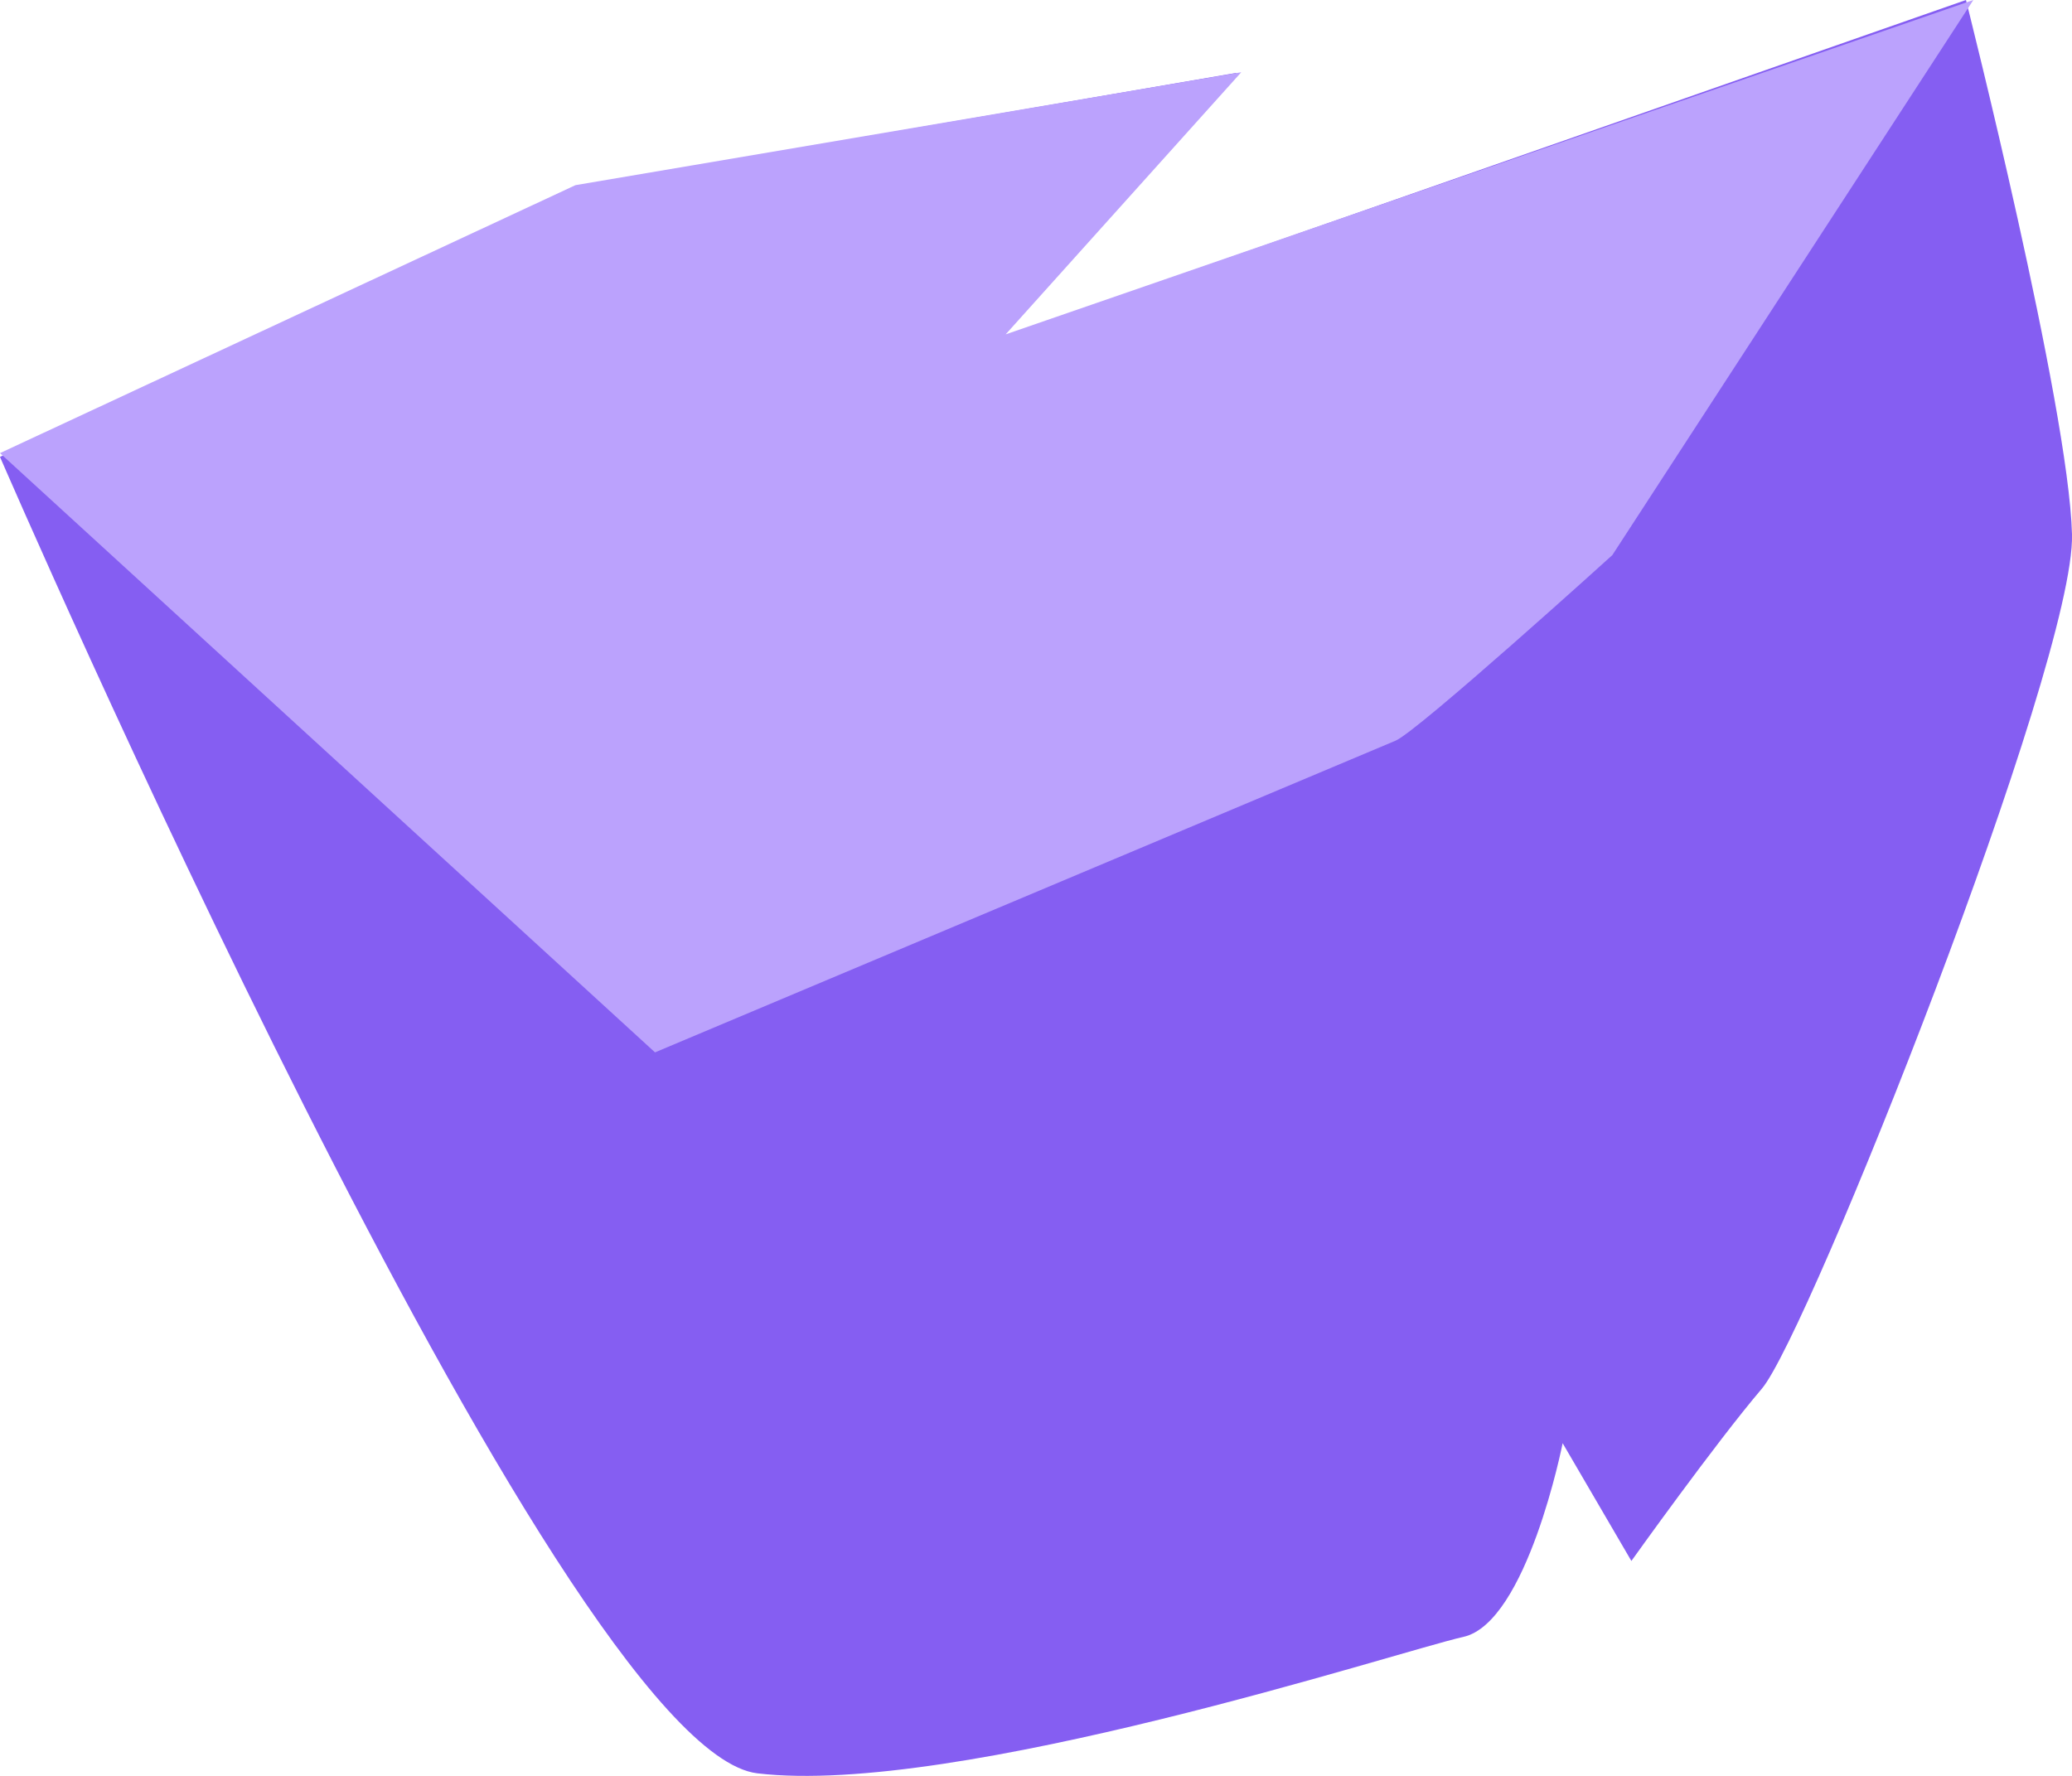
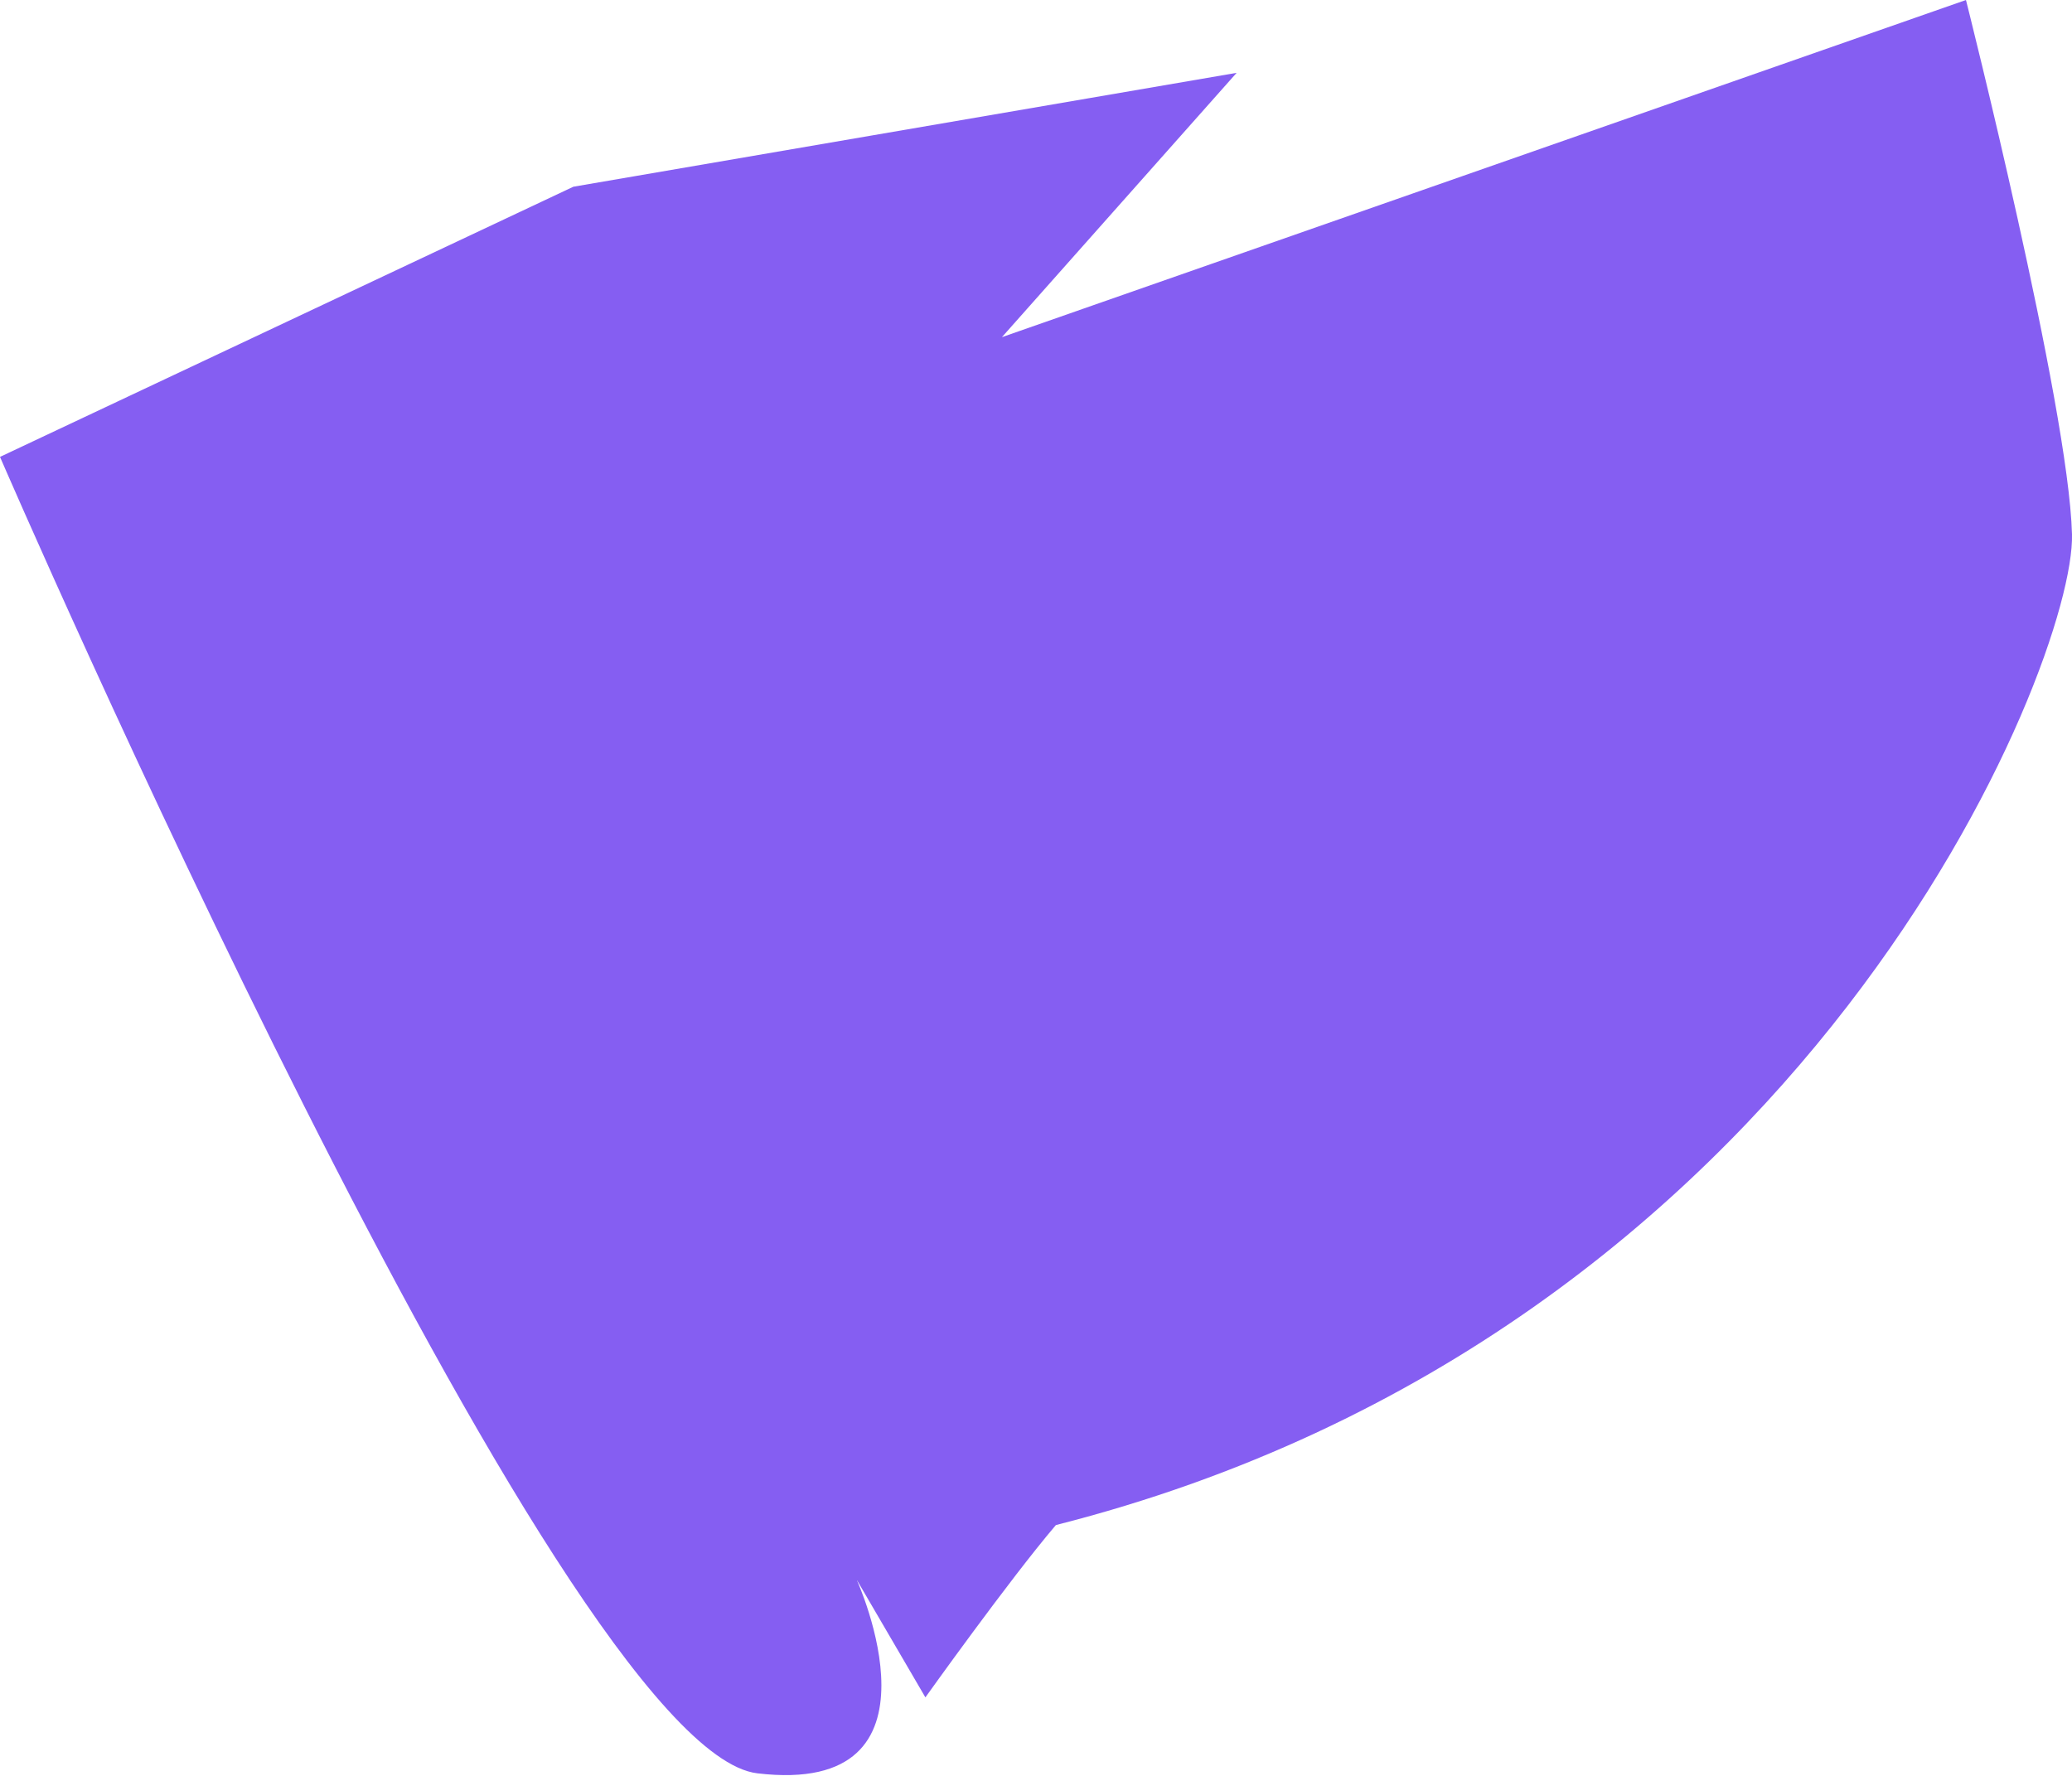
<svg xmlns="http://www.w3.org/2000/svg" width="63" height="54" fill="none">
-   <path fill="#855EF2" fill-rule="evenodd" d="M0 13.893s16.995 39.31 23.027 40.029c6.03.717 19.526-3.716 21.466-4.148s3.02-5.89 3.02-5.89l2.09 3.581s2.56-3.589 3.968-5.24C54.98 40.571 63.103 20.148 63 16.247S59.776 0 59.776 0L30.464 10.252 37.6 2.215 17.433 5.678z" clip-rule="evenodd" />
-   <path fill="#BBA2FD" fill-rule="evenodd" d="M60 0 30.578 10.167l7.163-7.97L17.498 5.63 0 13.778 19.916 32l22.517-9.478c.676-.284 6.59-5.642 6.59-5.642z" clip-rule="evenodd" />
+   <path fill="#855EF2" fill-rule="evenodd" d="M0 13.893s16.995 39.31 23.027 40.029s3.02-5.89 3.02-5.89l2.09 3.581s2.56-3.589 3.968-5.24C54.98 40.571 63.103 20.148 63 16.247S59.776 0 59.776 0L30.464 10.252 37.6 2.215 17.433 5.678z" clip-rule="evenodd" />
</svg>